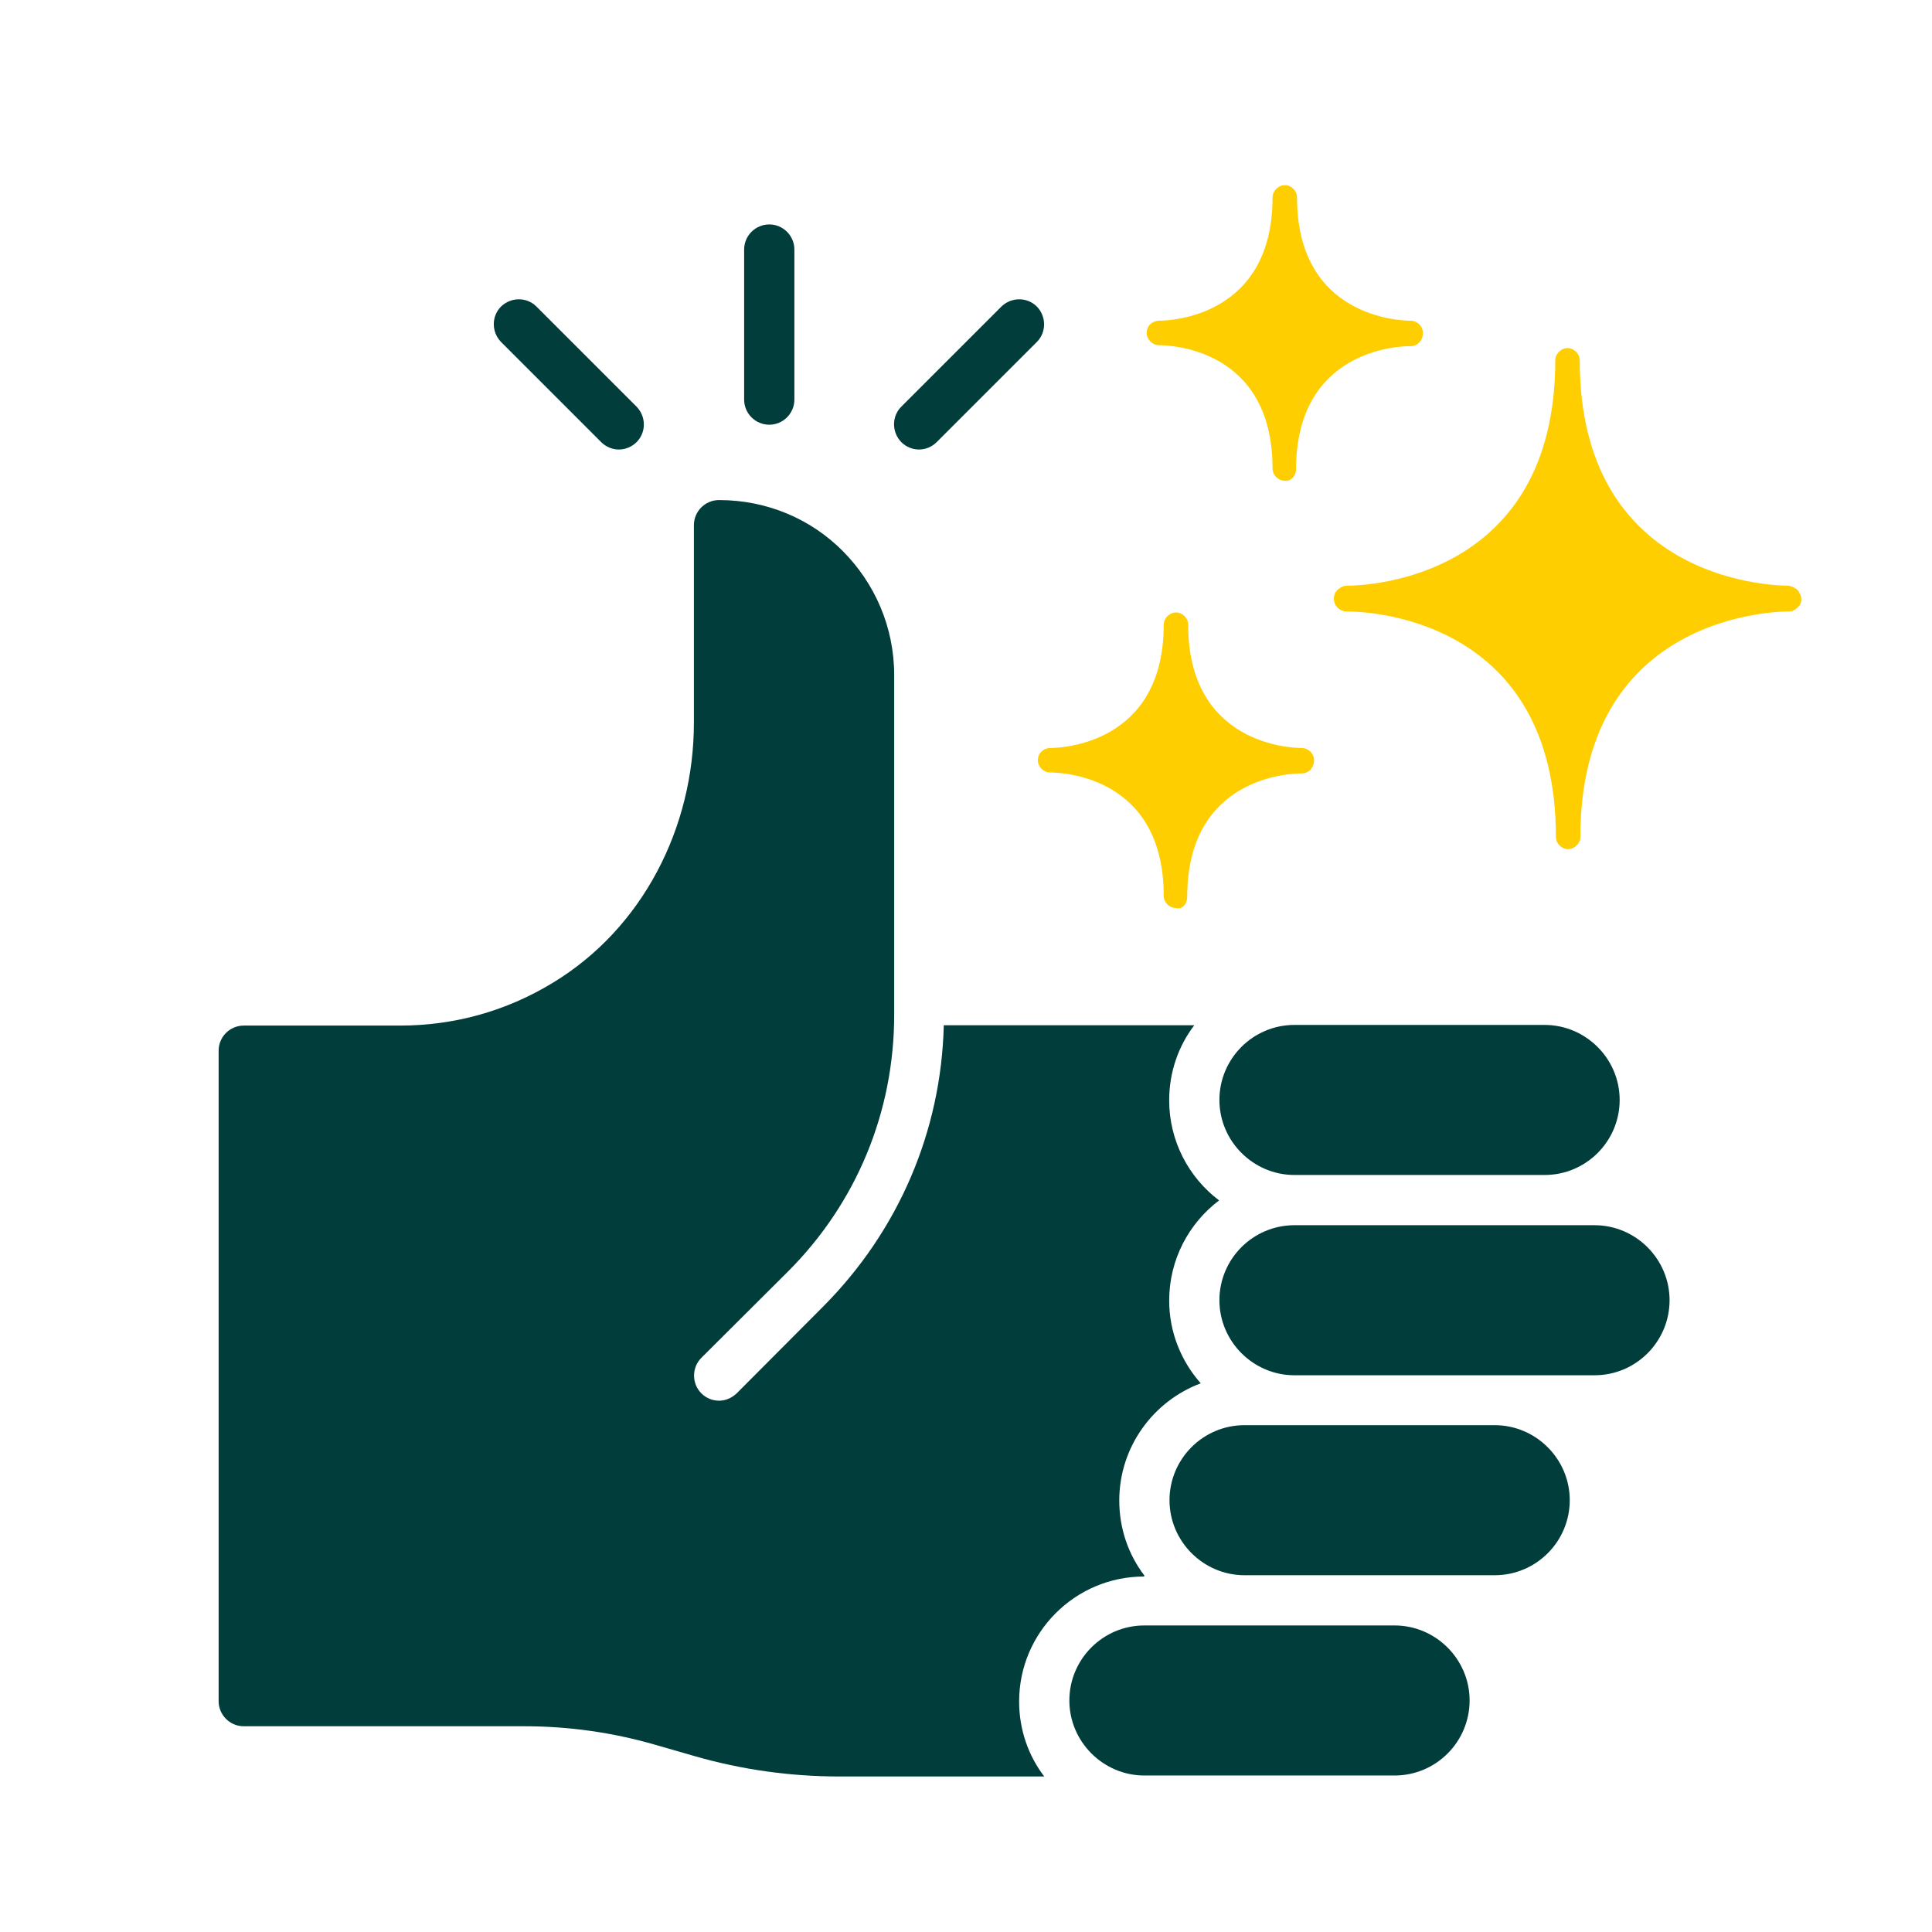
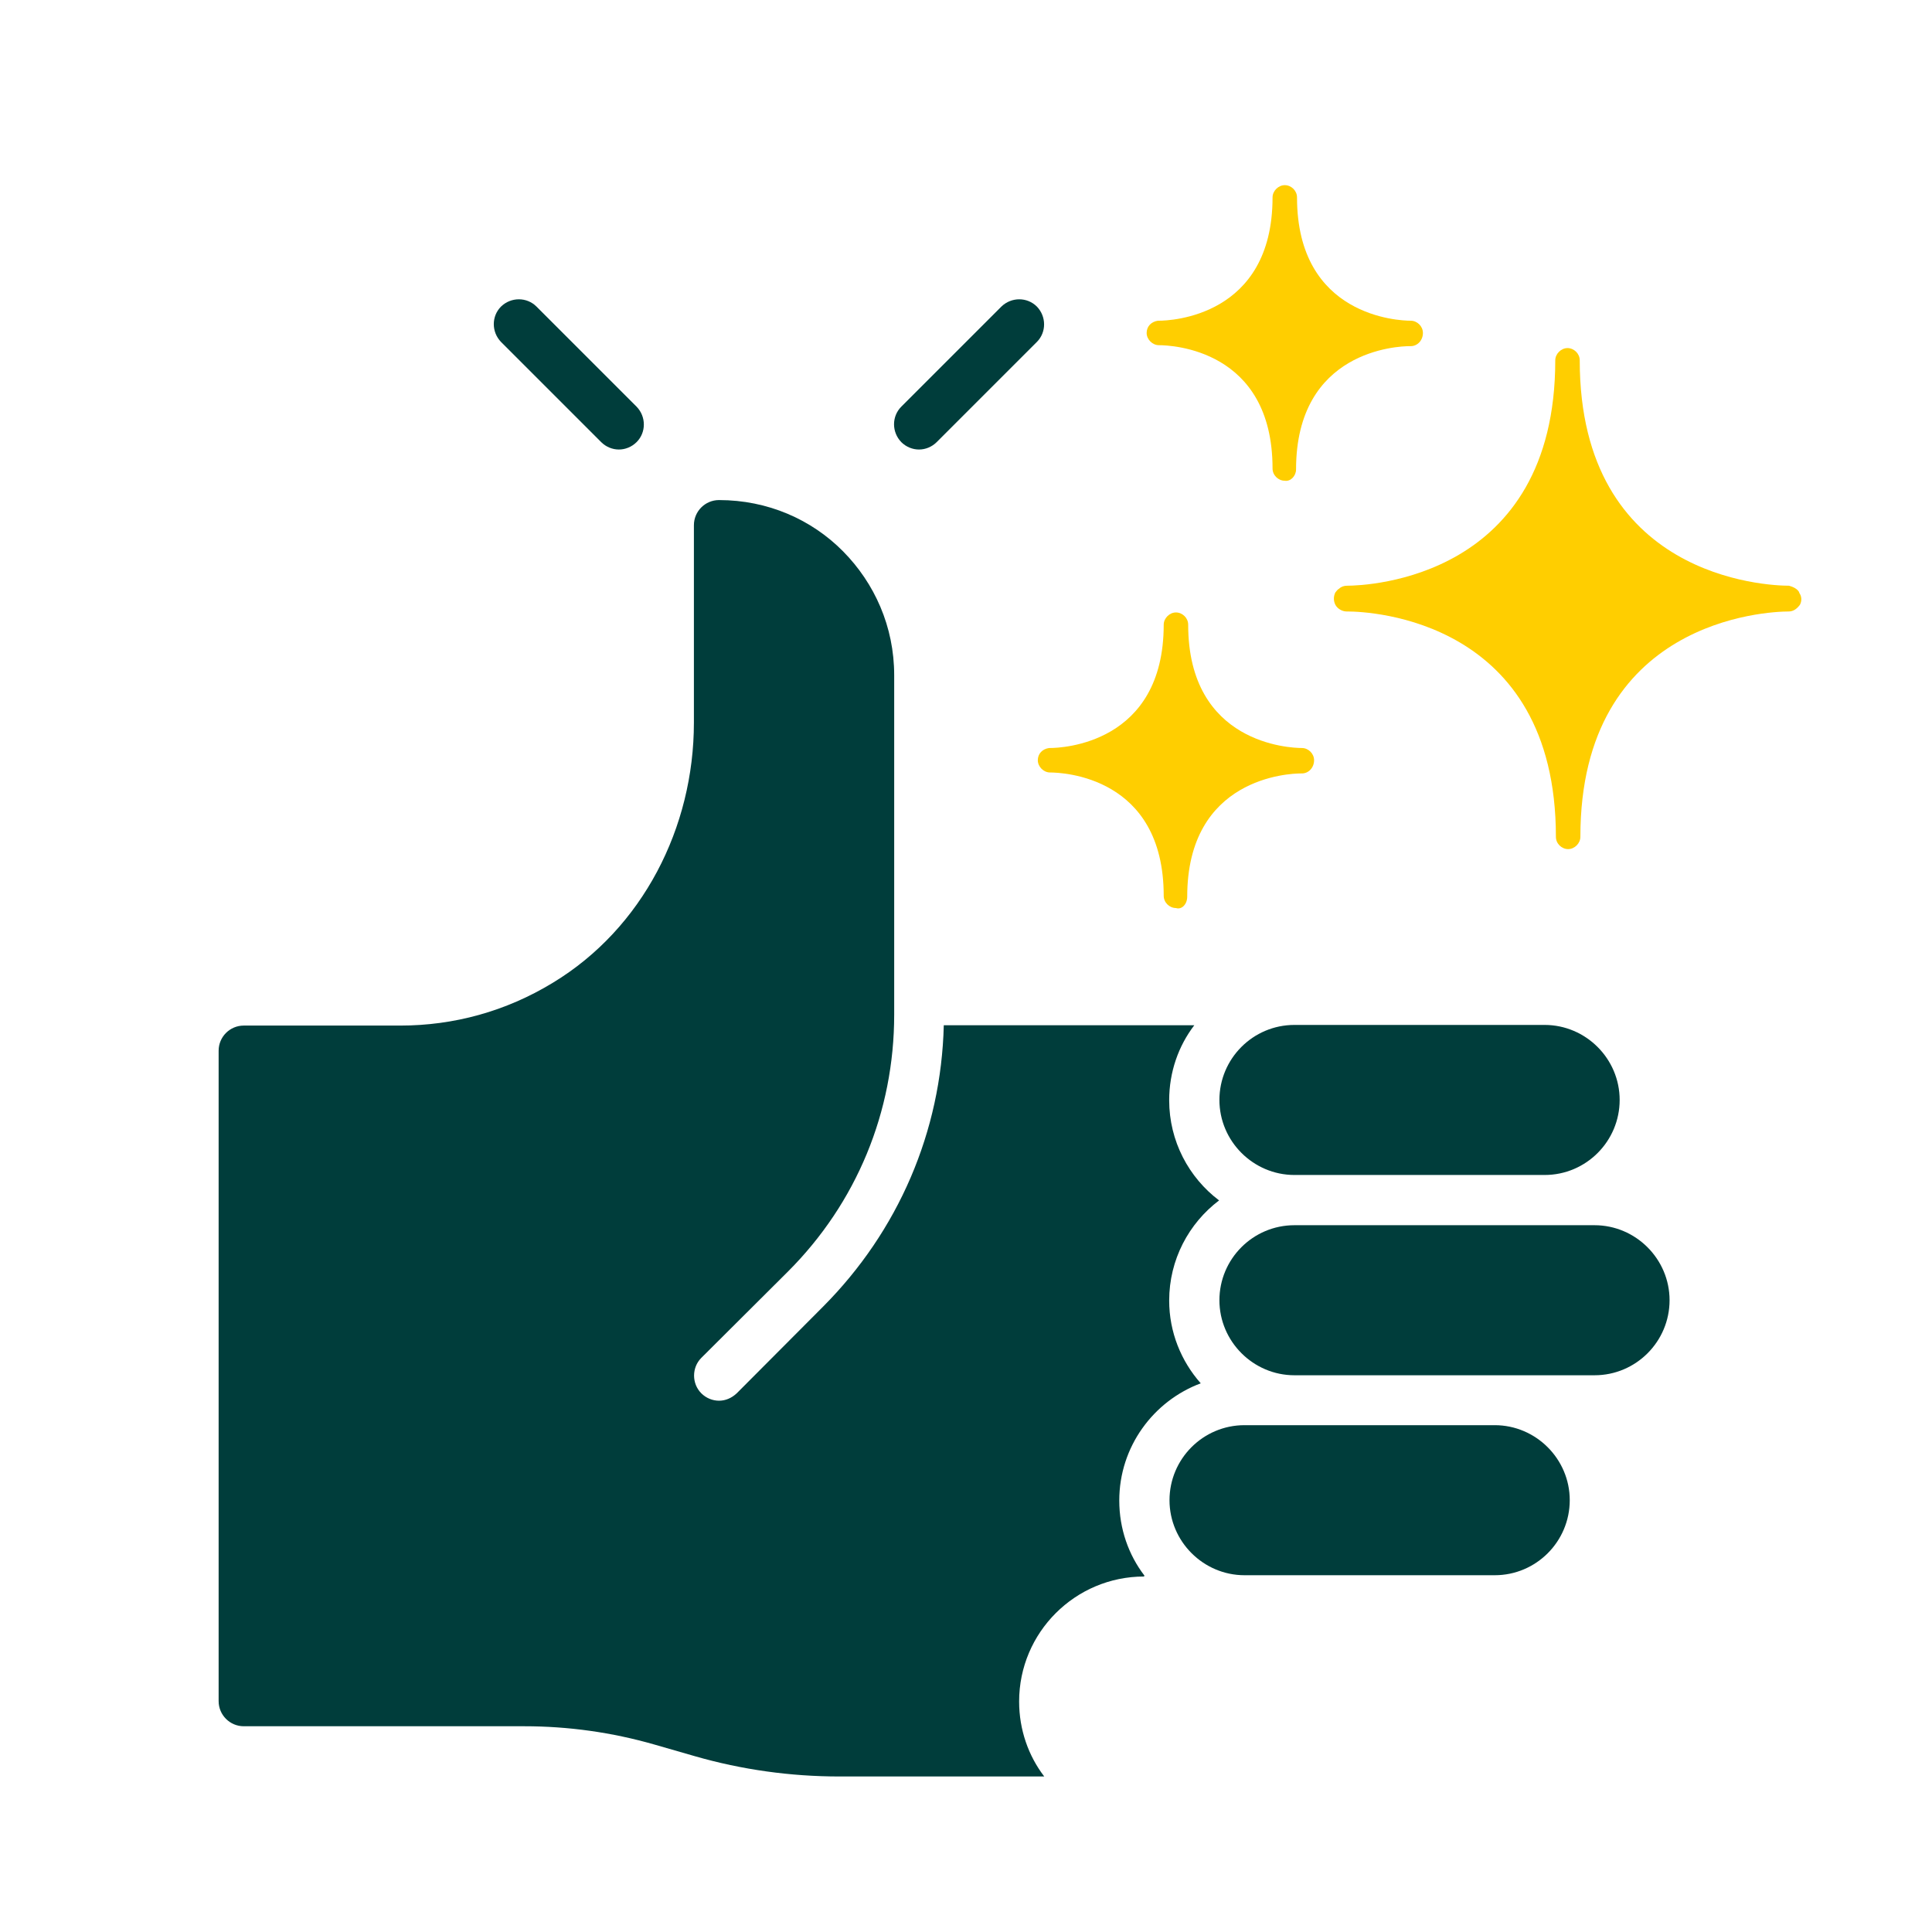
<svg xmlns="http://www.w3.org/2000/svg" id="Calque_1" data-name="Calque 1" viewBox="0 0 60 60">
  <defs>
    <style>
      .cls-1 {
        fill: #ffce00;
      }

      .cls-2 {
        fill: #003d3b;
      }
    </style>
  </defs>
-   <path class="cls-2" d="M23.11,12.41v-4.66c0-.43.35-.78.78-.78s.78.35.78.78v4.66c0,.43-.35.78-.78.78s-.78-.35-.78-.78Z" />
  <path class="cls-2" d="M18.67,13.73c.15.15.35.23.55.23s.4-.08.55-.23c.3-.3.3-.79,0-1.1l-3.11-3.11c-.3-.3-.79-.3-1.1,0-.3.3-.3.79,0,1.1l3.11,3.11Z" />
  <path class="cls-2" d="M28.54,13.96c.2,0,.4-.08.55-.23l3.11-3.11c.3-.3.3-.79,0-1.1-.3-.3-.79-.3-1.1,0l-3.11,3.11c-.3.3-.3.79,0,1.1.15.15.35.23.55.23h0Z" />
  <path class="cls-2" d="M49.52,38.05h-9.32c-1.29,0-2.33,1.05-2.33,2.33s1.05,2.33,2.33,2.33h9.32c1.29,0,2.33-1.05,2.33-2.33s-1.05-2.33-2.33-2.33Z" />
  <path class="cls-2" d="M40.2,36.49h7.77c1.29,0,2.33-1.05,2.33-2.33s-1.05-2.33-2.33-2.33h-7.77c-1.29,0-2.33,1.05-2.33,2.33s1.05,2.33,2.33,2.33Z" />
  <path class="cls-2" d="M46.42,44.26h-7.77c-1.29,0-2.33,1.05-2.33,2.33s1.05,2.33,2.33,2.33h7.77c1.29,0,2.33-1.05,2.33-2.33s-1.05-2.33-2.33-2.33Z" />
-   <path class="cls-2" d="M43.31,50.48h-7.77c-1.29,0-2.33,1.05-2.33,2.33s1.05,2.33,2.33,2.33h7.77c1.29,0,2.33-1.05,2.33-2.33s-1.05-2.33-2.33-2.33Z" />
  <path class="cls-2" d="M35.54,48.93c-.49-.64-.78-1.45-.78-2.33,0-1.67,1.06-3.09,2.53-3.64-.61-.69-.98-1.59-.98-2.57,0-1.27.61-2.4,1.55-3.11-.94-.71-1.55-1.84-1.55-3.11,0-.88.29-1.69.78-2.33h-7.78c-.08,3.3-1.41,6.39-3.75,8.74l-2.68,2.69c-.16.15-.35.23-.55.23s-.4-.08-.55-.23c-.3-.3-.3-.8,0-1.1l2.69-2.68c2.13-2.13,3.3-4.96,3.3-7.98v-10.54c0-1.51-.61-2.86-1.59-3.85s-2.34-1.59-3.85-1.59c-.43,0-.78.35-.78.78v6.13c0,3.26-1.59,6.39-4.38,8.08-1.46.89-3.08,1.33-4.74,1.33h-4.86c-.43,0-.78.35-.78.78v20.2c0,.43.35.78.78.78h8.71c1.37,0,2.73.19,4.05.57l1.25.36c1.46.42,2.97.63,4.49.63h6.36c-.49-.64-.78-1.45-.78-2.33,0-2.14,1.74-3.88,3.88-3.88h0Z" />
  <path class="cls-1" d="M55.88,18.4c-.06-.12-.21-.18-.32-.21-.68,0-6.5-.24-6.5-7,0-.21-.18-.38-.38-.38s-.38.18-.38.38c0,6.77-5.83,7-6.47,7-.09,0-.18.03-.24.09-.06.03-.09.09-.12.12-.06.12-.06.26,0,.38.06.12.21.21.35.21h.03c.68,0,6.47.24,6.47,7,0,.21.18.38.38.38s.38-.18.38-.38c0-6.74,5.8-7,6.47-7,.15,0,.26-.09.35-.21.06-.12.06-.26-.03-.38h0Z" />
  <path class="cls-1" d="M40.43,23.23c-.35,0-3.53-.12-3.53-3.83,0-.21-.18-.38-.38-.38s-.38.18-.38.38c0,3.71-3.18,3.83-3.53,3.83h-.03c-.21.03-.35.18-.35.38s.18.38.38.38c.38,0,3.53.12,3.53,3.83,0,.21.18.38.38.38.18.06.35-.12.35-.35,0-3.71,3.18-3.83,3.53-3.83h.03c.21,0,.38-.18.38-.41,0-.21-.18-.38-.38-.38h0Z" />
  <path class="cls-1" d="M43.81,10.75c.21,0,.38-.18.38-.41,0-.21-.18-.38-.38-.38-.35,0-3.53-.12-3.53-3.83,0-.21-.18-.38-.38-.38s-.38.18-.38.38c0,3.71-3.18,3.83-3.53,3.83h-.03c-.21.03-.35.18-.35.38s.18.38.38.38c.38,0,3.53.12,3.53,3.83,0,.21.18.38.38.38.18.03.35-.15.35-.35,0-3.71,3.18-3.83,3.53-3.83h.03Z" />
</svg>